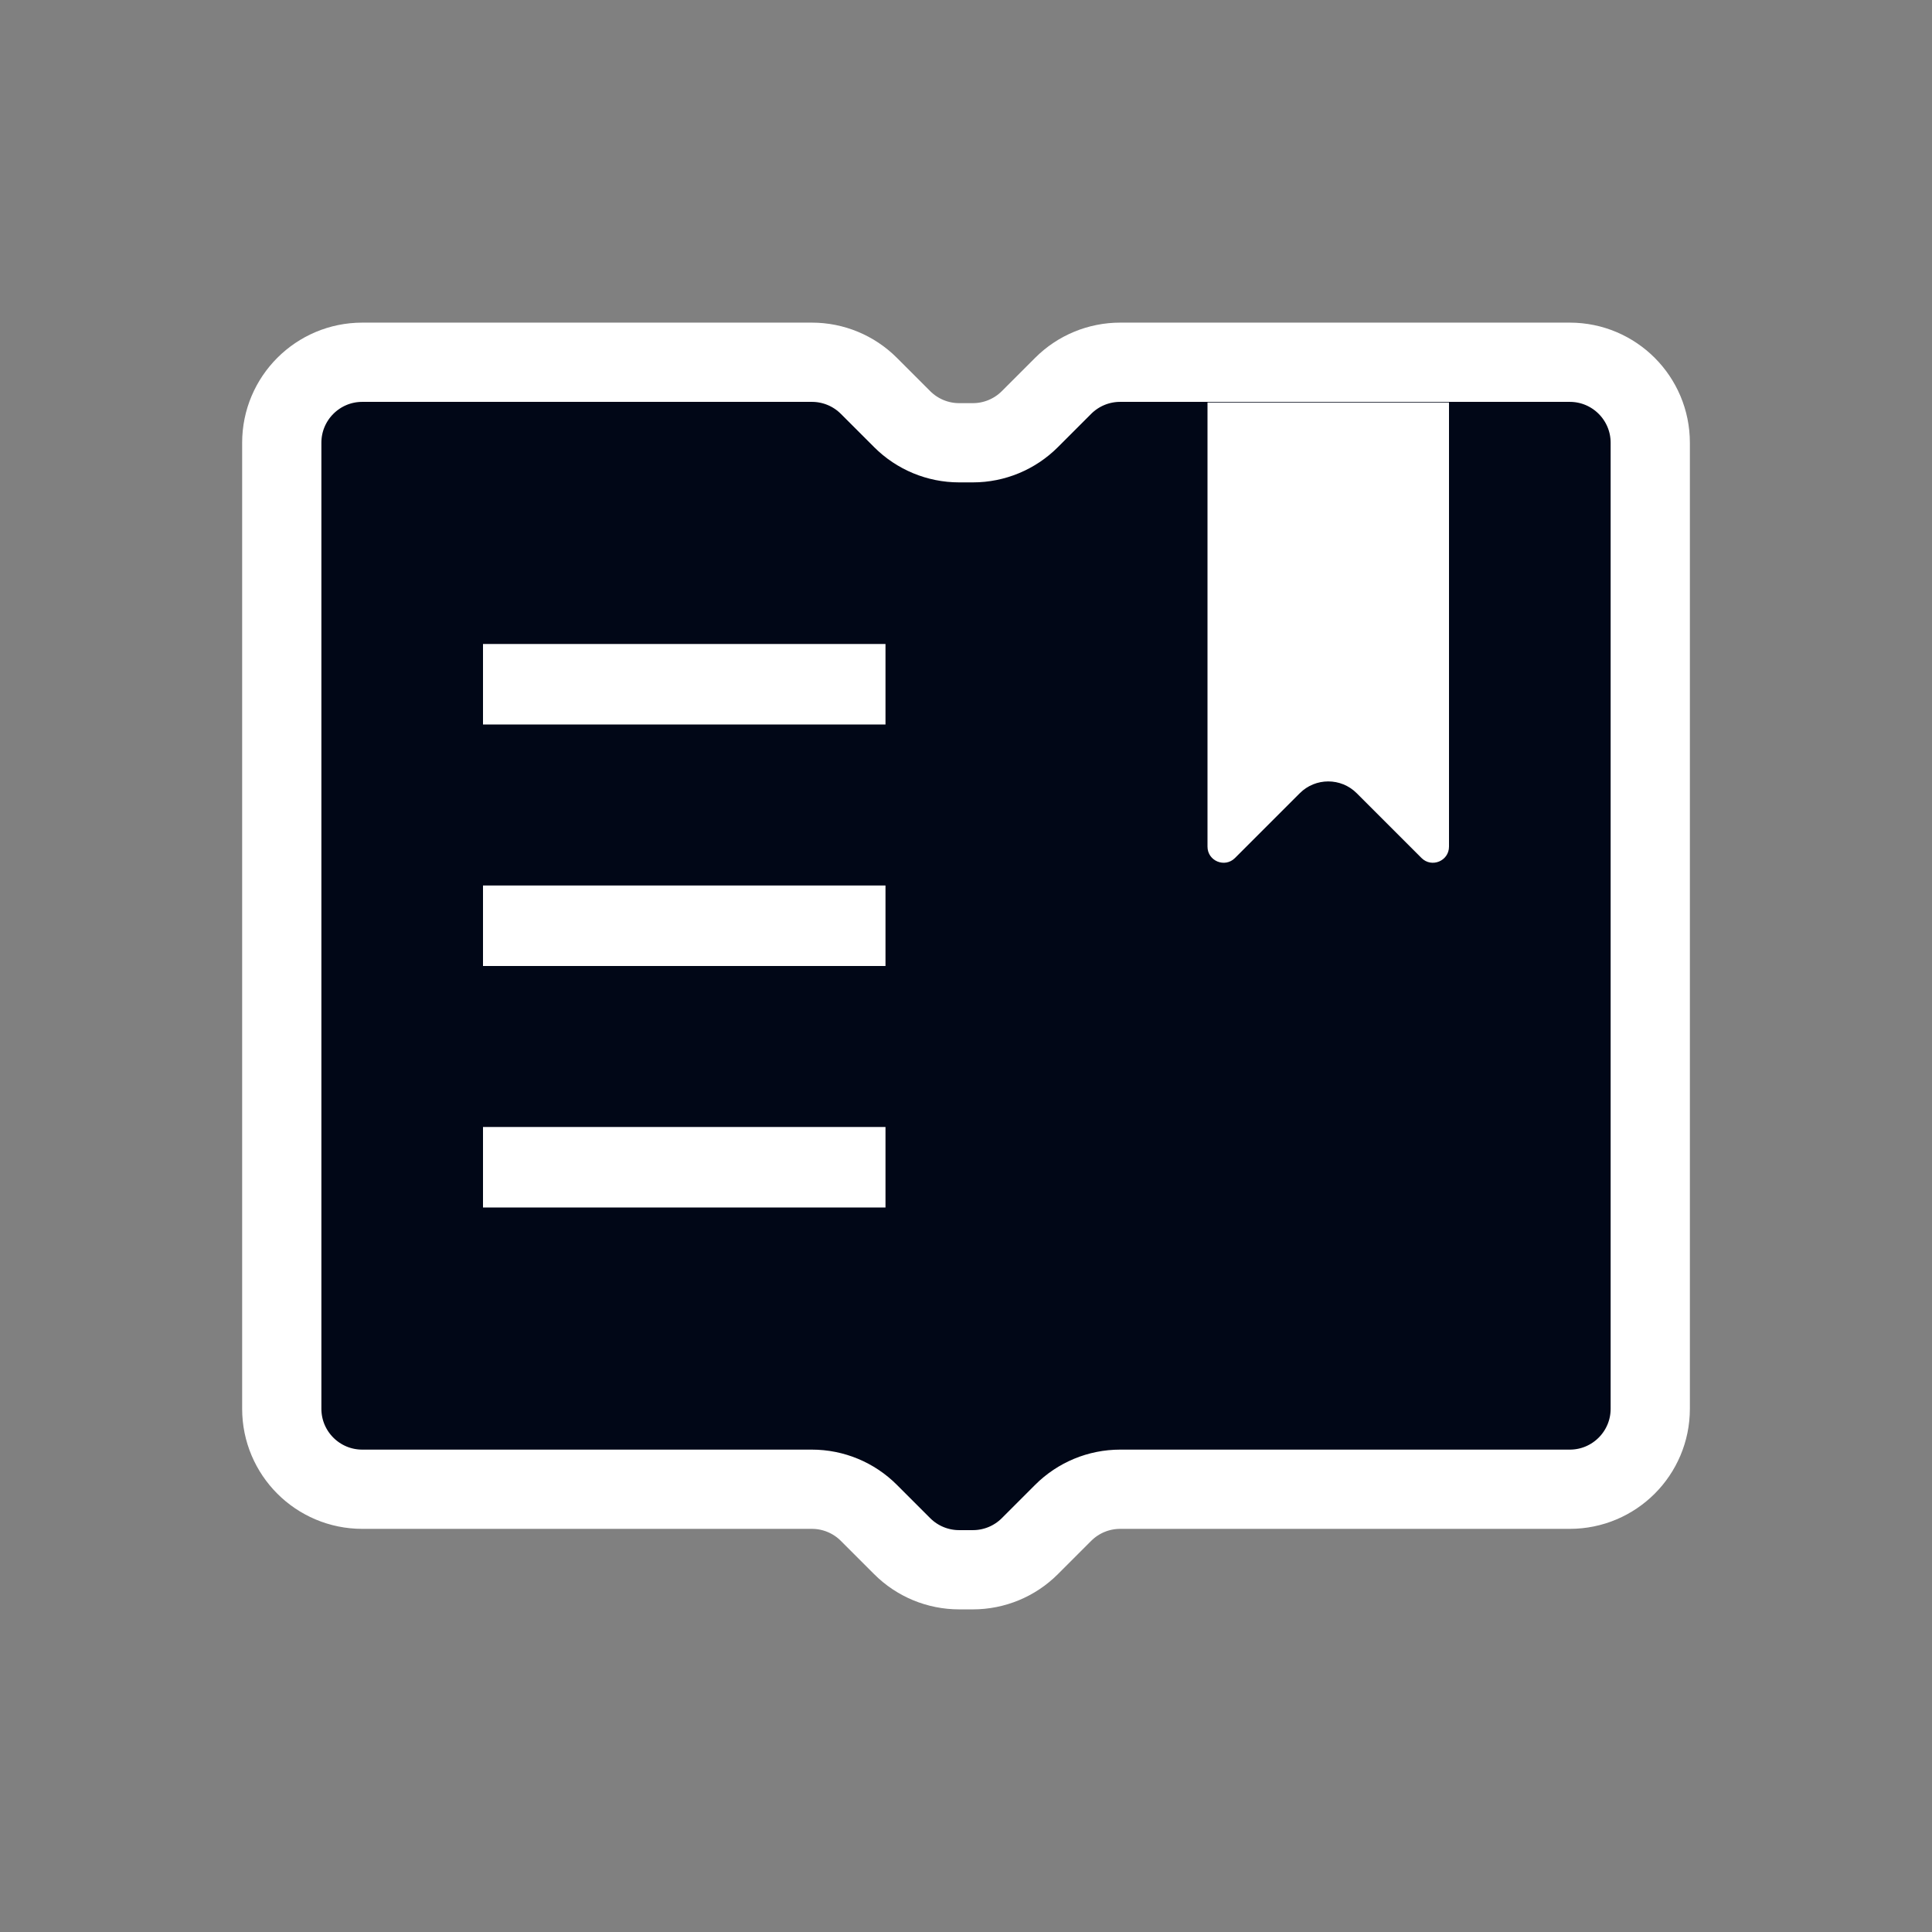
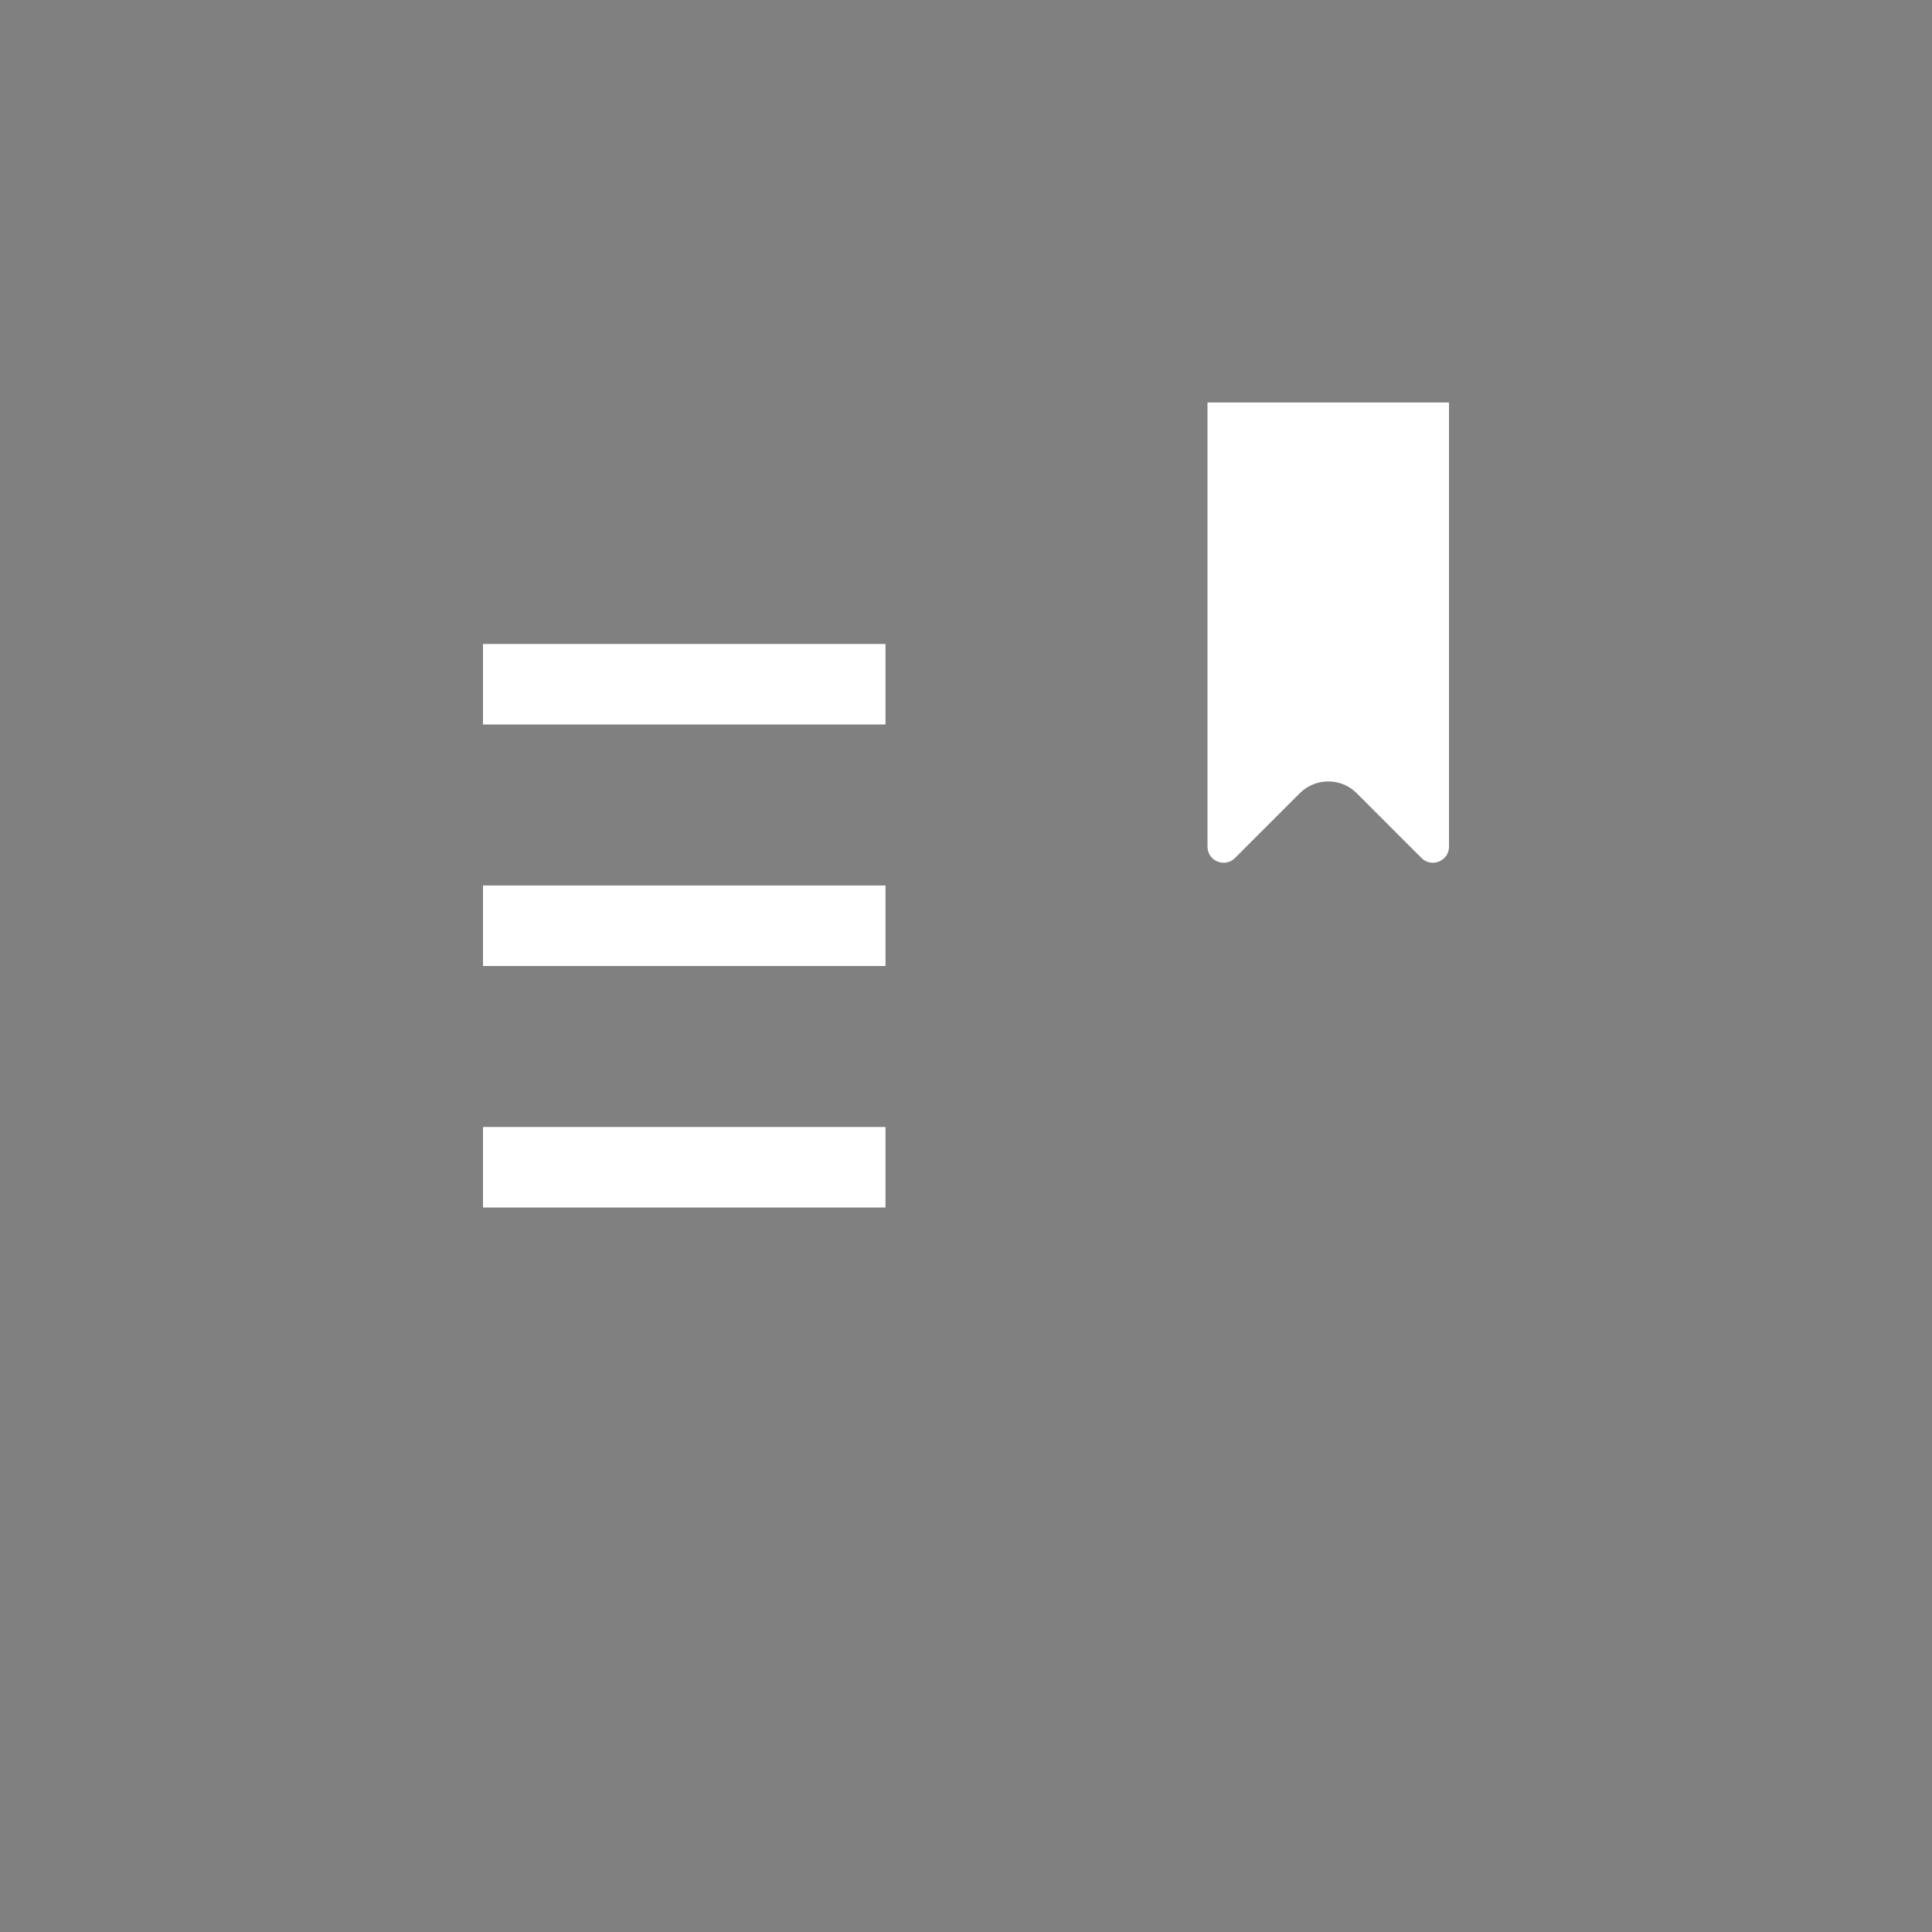
<svg xmlns="http://www.w3.org/2000/svg" width="70" height="70" viewBox="0 0 70 70" fill="none">
  <rect x="0" y="0" width="70" height="70" fill="#808080" stroke="none" />
-   <path d="M10.209 16.042C10.209 14.431 11.515 13.125 13.126 13.125H29.418C30.191 13.125 30.933 13.432 31.48 13.979L32.688 15.187C33.235 15.734 33.977 16.042 34.75 16.042H35.251C36.024 16.042 36.766 15.734 37.313 15.187L38.521 13.979C39.068 13.432 39.81 13.125 40.584 13.125H56.876C58.486 13.125 59.792 14.431 59.792 16.042V51.042C59.792 52.653 58.486 53.958 56.876 53.958H40.584C39.81 53.958 39.068 54.266 38.521 54.813L37.313 56.021C36.766 56.568 36.024 56.875 35.251 56.875H34.75C33.977 56.875 33.235 56.568 32.688 56.021L31.48 54.813C30.933 54.266 30.191 53.958 29.418 53.958H13.126C11.515 53.958 10.209 52.653 10.209 51.042V16.042Z" fill="#010717" stroke="white" stroke-width="2.871" />
  <rect x="17.5" y="23.333" width="14.583" height="2.917" fill="white" />
  <rect x="17.5" y="32.083" width="14.583" height="2.917" fill="white" />
  <rect x="17.5" y="40.833" width="14.583" height="2.917" fill="white" />
  <path d="M43.75 30.675C43.75 31.195 44.378 31.455 44.746 31.087L47.094 28.739C47.663 28.17 48.587 28.17 49.156 28.739L51.504 31.087C51.872 31.455 52.5 31.195 52.5 30.675V14.583H43.75V30.675Z" fill="white" />
</svg>